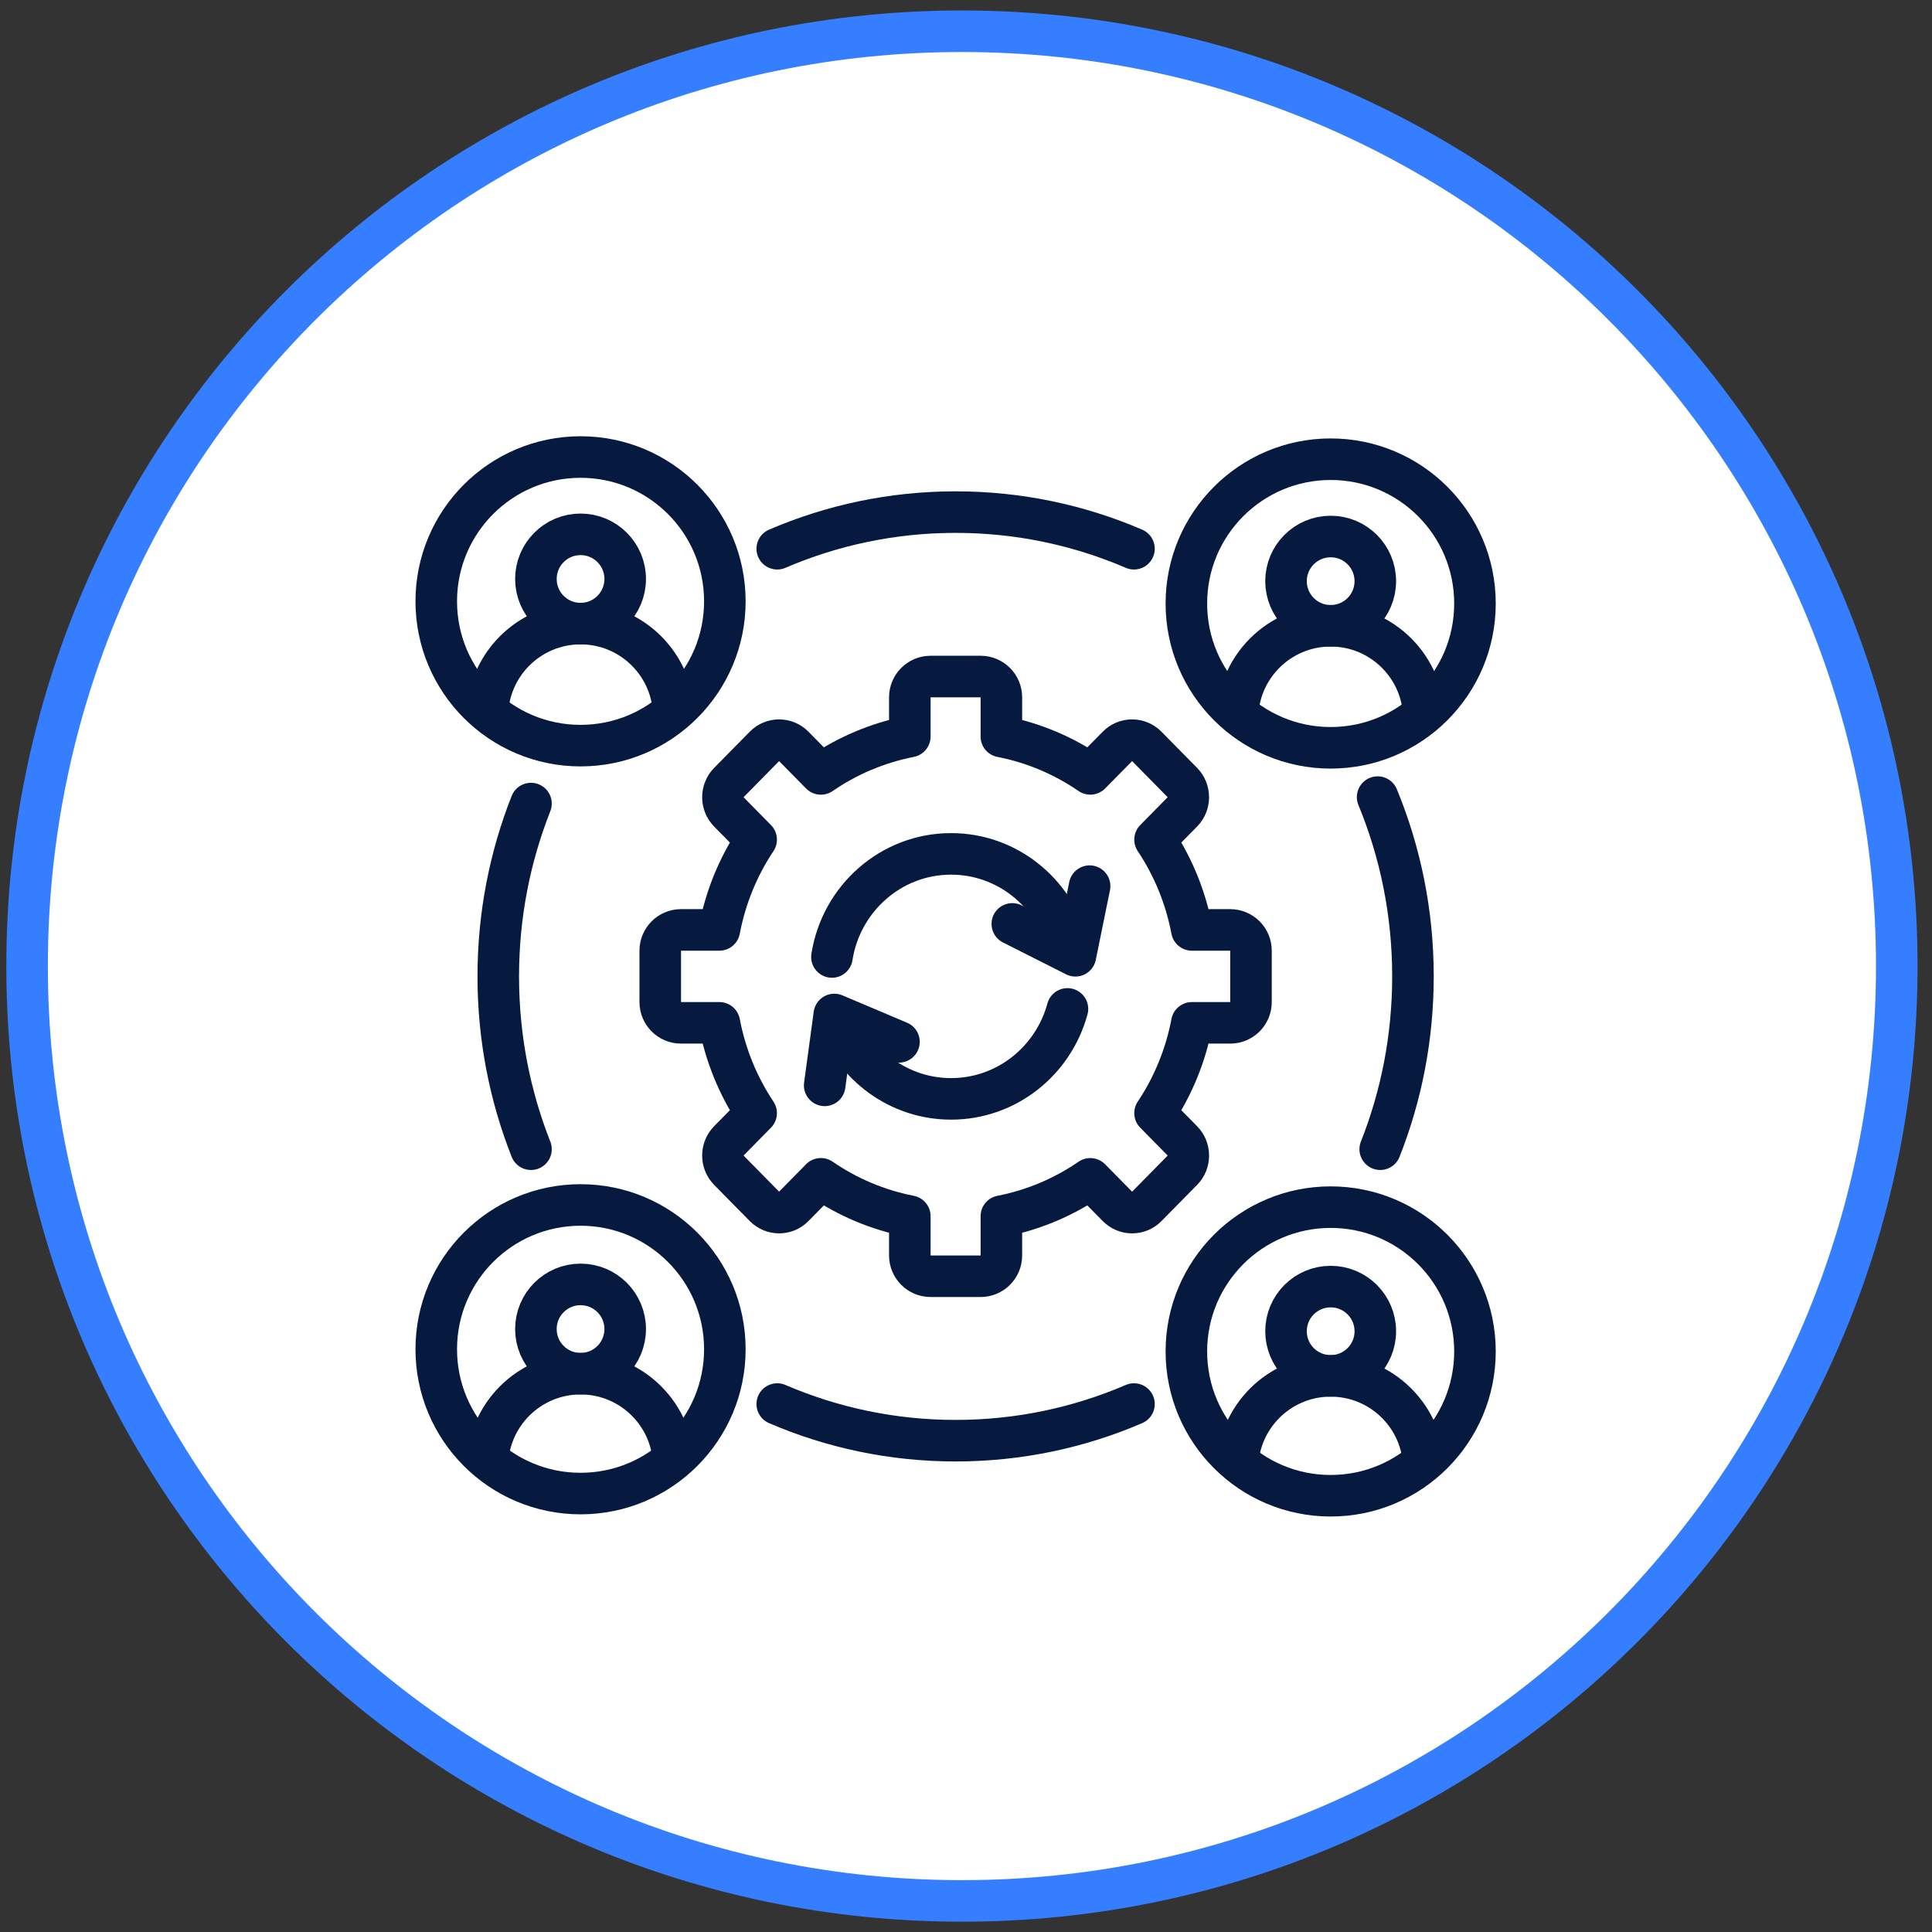
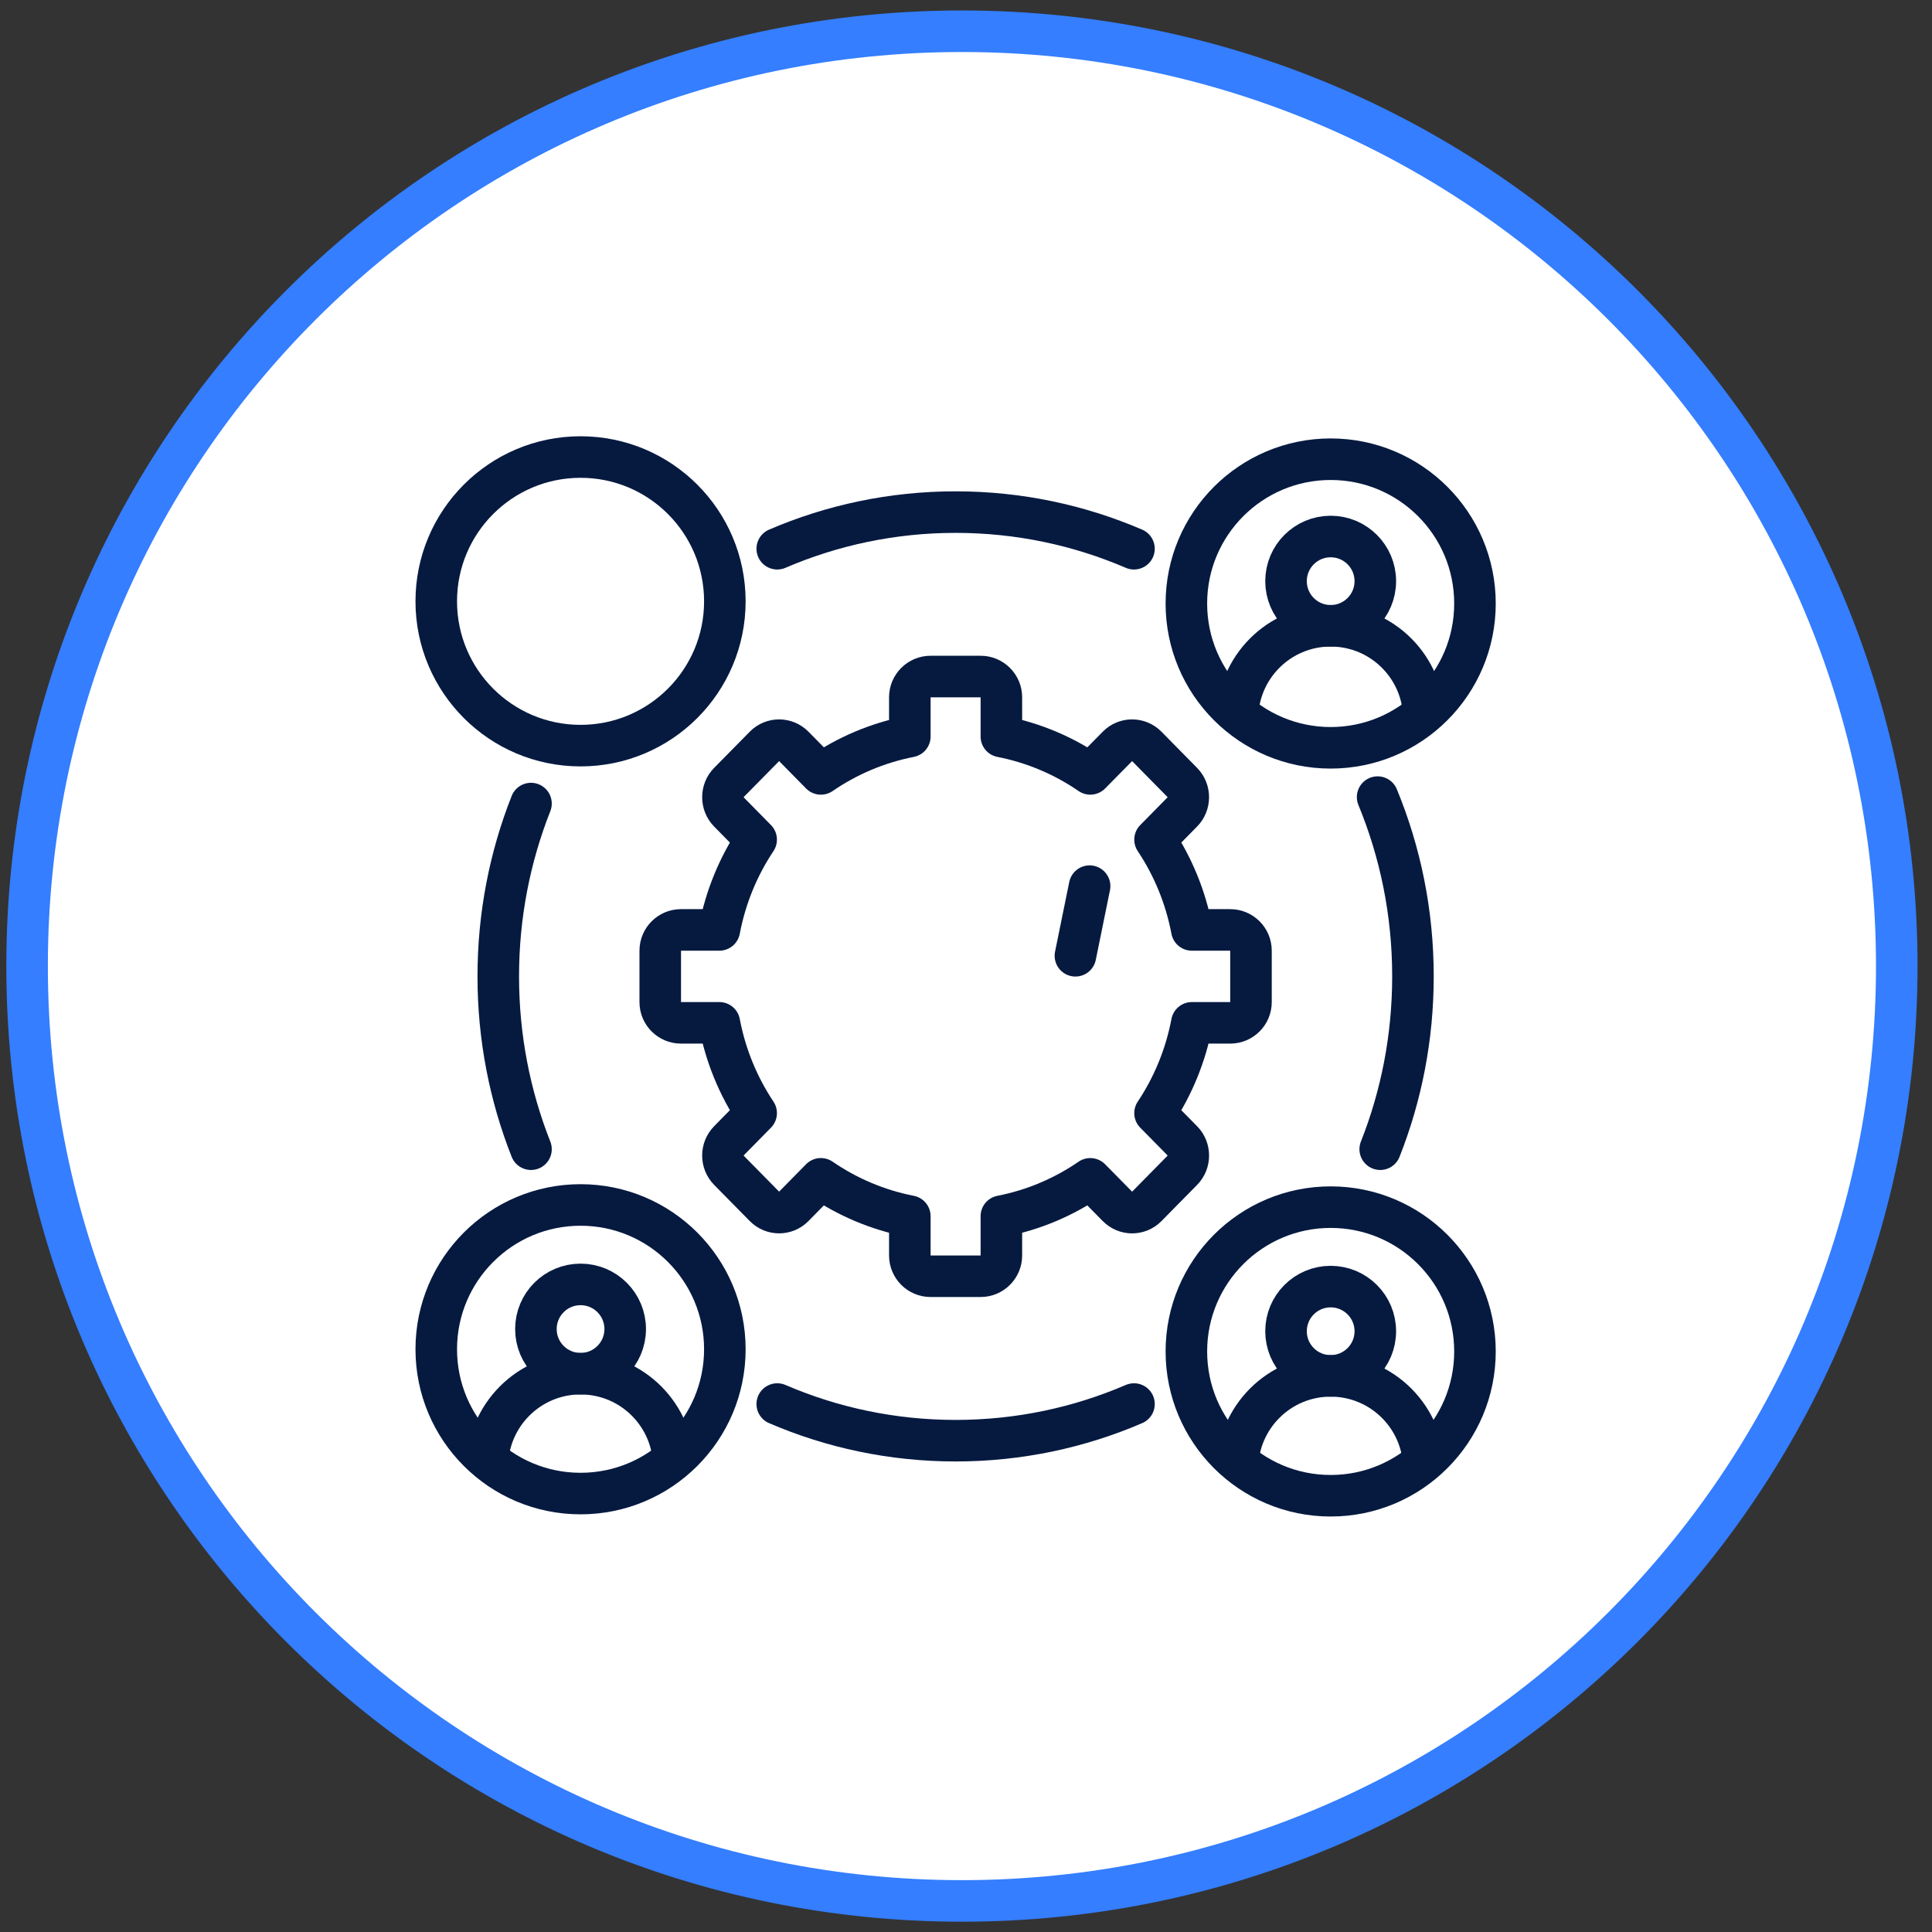
<svg xmlns="http://www.w3.org/2000/svg" width="93" height="93" viewBox="0 0 93 93" fill="none">
  <rect x="0" y="0" width="93" height="93" fill="#333333" stroke="none" />
  <path d="M46.304 91.504C71.157 91.504 91.304 71.357 91.304 46.504C91.304 21.652 71.157 1.504 46.304 1.504C21.451 1.504 1.304 21.652 1.304 46.504C1.304 71.357 21.451 91.504 46.304 91.504Z" fill="white" stroke="#347EFF" stroke-width="2" stroke-miterlimit="10" />
  <path d="M25.56 38.681C24.544 41.253 23.985 44.06 23.985 47C23.985 49.94 24.544 52.748 25.56 55.319M37.414 26.414C40.053 25.279 42.954 24.651 46 24.651C49.046 24.651 51.947 25.279 54.586 26.414M37.414 67.586C40.053 68.722 42.954 69.35 46 69.35C49.046 69.35 51.947 68.722 54.586 67.586M66.439 55.319C67.456 52.748 68.015 49.94 68.015 47C68.015 43.941 67.41 41.026 66.314 38.37" stroke="#061A40" stroke-width="2" stroke-linecap="round" />
  <ellipse cx="27.946" cy="28.946" rx="6.946" ry="6.946" stroke="#061A40" stroke-width="2" />
-   <ellipse cx="27.946" cy="27.87" rx="2.149" ry="2.149" stroke="#061A40" stroke-width="2" />
-   <path d="M32.434 34.506C32.434 32.027 30.425 30.018 27.947 30.018C25.468 30.018 23.459 32.027 23.459 34.506" stroke="#061A40" stroke-width="2" />
  <ellipse cx="64.054" cy="29.051" rx="6.946" ry="6.946" stroke="#061A40" stroke-width="2" />
  <ellipse cx="64.054" cy="27.975" rx="2.149" ry="2.149" stroke="#061A40" stroke-width="2" />
  <path d="M68.541 34.611C68.541 32.132 66.532 30.123 64.054 30.123C61.575 30.123 59.566 32.132 59.566 34.611" stroke="#061A40" stroke-width="2" />
  <ellipse cx="64.054" cy="65.054" rx="6.946" ry="6.946" stroke="#061A40" stroke-width="2" />
  <ellipse cx="64.054" cy="64.081" rx="2.149" ry="2.149" stroke="#061A40" stroke-width="2" />
  <path d="M68.541 70.717C68.541 68.239 66.532 66.23 64.054 66.23C61.575 66.23 59.566 68.239 59.566 70.717" stroke="#061A40" stroke-width="2" />
  <ellipse cx="27.946" cy="64.949" rx="6.946" ry="6.946" stroke="#061A40" stroke-width="2" />
  <ellipse cx="27.946" cy="63.976" rx="2.149" ry="2.149" stroke="#061A40" stroke-width="2" />
  <path d="M32.434 70.612C32.434 68.134 30.425 66.124 27.947 66.124C25.468 66.124 23.459 68.134 23.459 70.612" stroke="#061A40" stroke-width="2" />
  <path d="M48.203 35.454H47.203C47.203 35.932 47.541 36.343 48.011 36.435L48.203 35.454ZM52.484 37.252L51.918 38.077C52.317 38.351 52.855 38.3 53.196 37.955L52.484 37.252ZM53.794 35.924L54.506 36.627L54.507 36.626L53.794 35.924ZM55.198 35.924L55.91 35.223L55.91 35.223L55.198 35.924ZM56.91 37.663L56.197 38.364L56.197 38.364L56.91 37.663ZM56.91 39.087L57.622 39.789L57.622 39.789L56.91 39.087ZM55.6 40.416L54.888 39.715C54.555 40.052 54.505 40.577 54.768 40.971L55.6 40.416ZM57.373 44.763L56.39 44.95C56.48 45.422 56.892 45.763 57.373 45.763V44.763ZM59.219 44.763L59.22 43.763H59.219V44.763ZM60.218 45.763H61.218V45.763L60.218 45.763ZM60.218 48.236H61.218H60.218ZM59.219 49.236V50.236H59.22L59.219 49.236ZM57.373 49.236V48.236C56.892 48.236 56.48 48.578 56.39 49.05L57.373 49.236ZM55.6 53.583L54.768 53.028C54.505 53.422 54.555 53.947 54.888 54.284L55.6 53.583ZM56.911 54.913L57.623 54.211L57.623 54.211L56.911 54.913ZM56.911 56.337L57.623 57.039L57.623 57.039L56.911 56.337ZM55.198 58.076L55.91 58.778L55.91 58.778L55.198 58.076ZM53.794 58.076L54.507 57.374L54.507 57.374L53.794 58.076ZM52.484 56.746L53.196 56.044C52.856 55.699 52.317 55.647 51.918 55.921L52.484 56.746ZM48.203 58.544L48.011 57.563C47.541 57.655 47.203 58.066 47.203 58.544H48.203ZM48.203 60.434L49.203 60.434V60.434H48.203ZM44.796 61.434L44.796 62.434H44.796V61.434ZM43.796 60.434H42.796V60.434L43.796 60.434ZM43.796 58.544H44.796C44.796 58.066 44.458 57.655 43.988 57.563L43.796 58.544ZM39.514 56.745L40.081 55.92C39.681 55.646 39.142 55.697 38.801 56.043L39.514 56.745ZM38.206 58.075L38.918 58.776L38.918 58.776L38.206 58.075ZM36.802 58.075L36.09 58.776L36.09 58.776L36.802 58.075ZM35.09 56.336L35.803 55.635L35.803 55.635L35.09 56.336ZM35.09 54.912L35.803 55.613L35.803 55.613L35.09 54.912ZM36.399 53.581L37.112 54.283C37.444 53.945 37.494 53.421 37.231 53.027L36.399 53.581ZM34.627 49.236L35.61 49.05C35.52 48.578 35.108 48.236 34.627 48.236V49.236ZM32.782 49.236V50.236V49.236ZM31.782 48.236H32.782H31.782ZM31.782 45.763L30.782 45.763V45.763H31.782ZM32.782 44.763V45.763V44.763ZM34.627 44.763V45.763C35.108 45.763 35.52 45.422 35.61 44.95L34.627 44.763ZM36.399 40.416L37.231 40.971C37.494 40.577 37.444 40.053 37.111 39.715L36.399 40.416ZM35.09 39.087L35.803 38.386L35.803 38.386L35.09 39.087ZM35.09 37.663L35.803 38.364L35.803 38.364L35.09 37.663ZM36.802 35.924L36.09 35.222L36.09 35.223L36.802 35.924ZM38.206 35.924L38.918 35.223L38.918 35.223L38.206 35.924ZM39.514 37.253L38.802 37.955C39.142 38.3 39.681 38.352 40.081 38.078L39.514 37.253ZM43.796 35.454L43.988 36.435C44.458 36.343 44.796 35.932 44.796 35.454H43.796ZM44.796 32.566V31.566H44.796L44.796 32.566ZM47.203 32.566V33.566H48.203H49.203C49.203 32.461 48.307 31.566 47.203 31.566V32.566ZM48.203 33.566H47.203V35.454H48.203H49.203V33.566H48.203ZM48.203 35.454L48.011 36.435C49.435 36.713 50.758 37.28 51.918 38.077L52.484 37.252L53.05 36.428C51.67 35.48 50.093 34.804 48.394 34.472L48.203 35.454ZM52.484 37.252L53.196 37.955L54.506 36.627L53.794 35.924L53.083 35.222L51.772 36.55L52.484 37.252ZM53.794 35.924L54.507 36.626C54.508 36.625 54.508 36.625 54.507 36.626C54.506 36.627 54.505 36.627 54.503 36.628C54.501 36.629 54.498 36.629 54.496 36.629C54.494 36.629 54.492 36.629 54.489 36.628C54.487 36.627 54.486 36.627 54.485 36.626C54.484 36.625 54.484 36.625 54.485 36.626L55.198 35.924L55.91 35.223C55.131 34.431 53.861 34.432 53.082 35.222L53.794 35.924ZM55.198 35.924L54.485 36.626L56.197 38.364L56.91 37.663L57.622 36.961L55.91 35.223L55.198 35.924ZM56.91 37.663L56.197 38.364C56.199 38.366 56.199 38.366 56.199 38.367C56.2 38.368 56.2 38.371 56.2 38.375C56.2 38.379 56.2 38.382 56.199 38.383C56.199 38.384 56.199 38.384 56.199 38.384C56.199 38.384 56.198 38.385 56.197 38.386L56.91 39.087L57.622 39.789C58.393 39.006 58.393 37.744 57.622 36.961L56.91 37.663ZM56.91 39.087L56.197 38.386L54.888 39.715L55.6 40.416L56.312 41.118L57.622 39.789L56.91 39.087ZM55.6 40.416L54.768 40.971C55.554 42.151 56.115 43.498 56.39 44.95L57.373 44.763L58.355 44.577C58.029 42.858 57.365 41.261 56.432 39.862L55.6 40.416ZM57.373 44.763V45.763H59.219V44.763V43.763H57.373V44.763ZM59.219 44.763L59.219 45.763L59.218 45.763L60.218 45.763L61.218 45.763C61.218 44.66 60.325 43.764 59.22 43.763L59.219 44.763ZM60.218 45.763H59.218V48.236H60.218H61.218V45.763H60.218ZM60.218 48.236H59.218H59.219L59.219 49.236L59.22 50.236C60.325 50.235 61.218 49.34 61.218 48.236H60.218ZM59.219 49.236V48.236H57.373V49.236V50.236H59.219V49.236ZM57.373 49.236L56.39 49.05C56.115 50.501 55.554 51.849 54.768 53.028L55.6 53.583L56.432 54.137C57.365 52.738 58.029 51.141 58.355 49.422L57.373 49.236ZM55.6 53.583L54.888 54.284L56.198 55.614L56.911 54.913L57.623 54.211L56.312 52.881L55.6 53.583ZM56.911 54.913L56.198 55.614C56.199 55.616 56.2 55.616 56.2 55.617C56.2 55.618 56.201 55.621 56.201 55.625C56.201 55.629 56.2 55.632 56.2 55.633C56.2 55.634 56.199 55.635 56.198 55.636L56.911 56.337L57.623 57.039C58.394 56.256 58.394 54.994 57.623 54.211L56.911 54.913ZM56.911 56.337L56.198 55.636L54.486 57.374L55.198 58.076L55.91 58.778L57.623 57.039L56.911 56.337ZM55.198 58.076L54.486 57.374C54.485 57.375 54.485 57.374 54.486 57.374C54.486 57.373 54.487 57.373 54.489 57.372C54.492 57.371 54.494 57.371 54.496 57.371C54.498 57.371 54.5 57.371 54.503 57.372C54.505 57.373 54.506 57.373 54.507 57.374C54.508 57.375 54.508 57.375 54.507 57.374L53.794 58.076L53.082 58.777C53.861 59.569 55.131 59.568 55.91 58.778L55.198 58.076ZM53.794 58.076L54.507 57.374L53.196 56.044L52.484 56.746L51.772 57.447L53.082 58.778L53.794 58.076ZM52.484 56.746L51.918 55.921C50.758 56.718 49.435 57.285 48.011 57.563L48.203 58.544L48.395 59.526C50.093 59.194 51.67 58.518 53.05 57.57L52.484 56.746ZM48.203 58.544H47.203V60.434H48.203H49.203V58.544H48.203ZM48.203 60.434L47.203 60.434V60.434V61.434V62.434C48.307 62.434 49.203 61.538 49.203 60.434L48.203 60.434ZM47.203 61.434V60.434H44.796V61.434V62.434H47.203V61.434ZM44.796 61.434L44.797 60.434L44.796 60.434L43.796 60.434L42.796 60.434C42.797 61.539 43.692 62.434 44.796 62.434L44.796 61.434ZM43.796 60.434H44.796V58.544H43.796H42.796V60.434H43.796ZM43.796 58.544L43.988 57.563C42.564 57.284 41.24 56.718 40.081 55.92L39.514 56.745L38.948 57.569C40.328 58.518 41.906 59.194 43.605 59.526L43.796 58.544ZM39.514 56.745L38.801 56.043L37.493 57.373L38.206 58.075L38.918 58.776L40.227 57.446L39.514 56.745ZM38.206 58.075L37.493 57.373C37.492 57.374 37.492 57.374 37.493 57.373C37.494 57.373 37.495 57.372 37.497 57.371C37.499 57.37 37.502 57.37 37.504 57.37C37.506 57.37 37.508 57.37 37.511 57.371C37.513 57.372 37.514 57.373 37.515 57.373C37.516 57.374 37.516 57.374 37.515 57.373L36.802 58.075L36.09 58.776C36.869 59.568 38.139 59.568 38.918 58.776L38.206 58.075ZM36.802 58.075L37.515 57.373L35.803 55.635L35.09 56.336L34.378 57.038L36.09 58.776L36.802 58.075ZM35.09 56.336L35.803 55.635C35.802 55.634 35.801 55.633 35.801 55.633C35.801 55.633 35.801 55.633 35.801 55.632C35.8 55.631 35.8 55.628 35.8 55.624C35.8 55.62 35.8 55.617 35.801 55.616C35.801 55.615 35.801 55.615 35.801 55.615C35.801 55.615 35.802 55.614 35.803 55.613L35.09 54.912L34.378 54.21C33.607 54.993 33.607 56.255 34.378 57.038L35.09 56.336ZM35.09 54.912L35.803 55.613L37.112 54.283L36.399 53.581L35.686 52.88L34.377 54.21L35.09 54.912ZM36.399 53.581L37.231 53.027C36.445 51.848 35.885 50.501 35.61 49.05L34.627 49.236L33.645 49.422C33.971 51.14 34.634 52.737 35.567 54.136L36.399 53.581ZM34.627 49.236V48.236H32.782V49.236V50.236H34.627V49.236ZM32.782 49.236V48.236H31.782H30.782C30.782 49.34 31.677 50.236 32.782 50.236V49.236ZM31.782 48.236H32.782V45.763H31.782H30.782V48.236H31.782ZM31.782 45.763L32.782 45.763V45.763V44.763V43.763C31.677 43.763 30.782 44.659 30.782 45.763L31.782 45.763ZM32.782 44.763V45.763H34.627V44.763V43.763H32.782V44.763ZM34.627 44.763L35.61 44.95C35.885 43.497 36.445 42.15 37.231 40.971L36.399 40.416L35.567 39.862C34.634 41.262 33.971 42.859 33.645 44.577L34.627 44.763ZM36.399 40.416L37.111 39.715L35.803 38.386L35.09 39.087L34.378 39.789L35.686 41.118L36.399 40.416ZM35.09 39.087L35.803 38.386C35.802 38.385 35.801 38.384 35.801 38.384C35.801 38.384 35.801 38.384 35.801 38.383C35.8 38.382 35.8 38.379 35.8 38.375C35.8 38.371 35.8 38.368 35.801 38.367C35.801 38.366 35.801 38.366 35.801 38.366C35.801 38.366 35.802 38.365 35.803 38.364L35.09 37.663L34.378 36.961C33.607 37.744 33.607 39.006 34.378 39.789L35.09 39.087ZM35.09 37.663L35.803 38.364L37.515 36.626L36.802 35.924L36.09 35.223L34.378 36.961L35.09 37.663ZM36.802 35.924L37.515 36.626C37.516 36.625 37.516 36.625 37.515 36.626C37.514 36.627 37.513 36.627 37.511 36.628C37.508 36.629 37.506 36.629 37.504 36.629C37.502 36.629 37.499 36.629 37.497 36.628C37.495 36.627 37.494 36.627 37.493 36.626C37.492 36.625 37.492 36.625 37.493 36.626L38.206 35.924L38.918 35.223C38.139 34.431 36.869 34.432 36.09 35.222L36.802 35.924ZM38.206 35.924L37.493 36.626L38.802 37.955L39.514 37.253L40.227 36.552L38.918 35.223L38.206 35.924ZM39.514 37.253L40.081 38.078C41.24 37.281 42.564 36.714 43.988 36.435L43.796 35.454L43.605 34.472C41.906 34.804 40.328 35.48 38.948 36.429L39.514 37.253ZM43.796 35.454H44.796V33.566H43.796H42.796V35.454H43.796ZM43.796 33.566H44.796H44.797L44.796 32.566L44.796 31.566C43.692 31.566 42.796 32.461 42.796 33.566H43.796ZM44.796 32.566V33.566H47.203V32.566V31.566H44.796V32.566Z" fill="#061A40" />
-   <path d="M51.384 48.565C50.708 51.062 48.456 52.896 45.782 52.896C43.284 52.896 41.154 51.294 40.334 49.047M51.384 45.435C50.708 42.938 48.456 41.103 45.782 41.103C42.888 41.103 40.488 43.253 40.047 46.066" stroke="#061A40" stroke-width="2" stroke-linecap="round" />
-   <path d="M52.45 42.656L51.767 46.008L48.729 44.474" stroke="#061A40" stroke-width="2" stroke-linecap="round" stroke-linejoin="round" />
-   <path d="M43.273 50.151L40.161 48.834L39.697 52.246" stroke="#061A40" stroke-width="2" stroke-linecap="round" stroke-linejoin="round" />
+   <path d="M52.45 42.656L51.767 46.008" stroke="#061A40" stroke-width="2" stroke-linecap="round" stroke-linejoin="round" />
</svg>